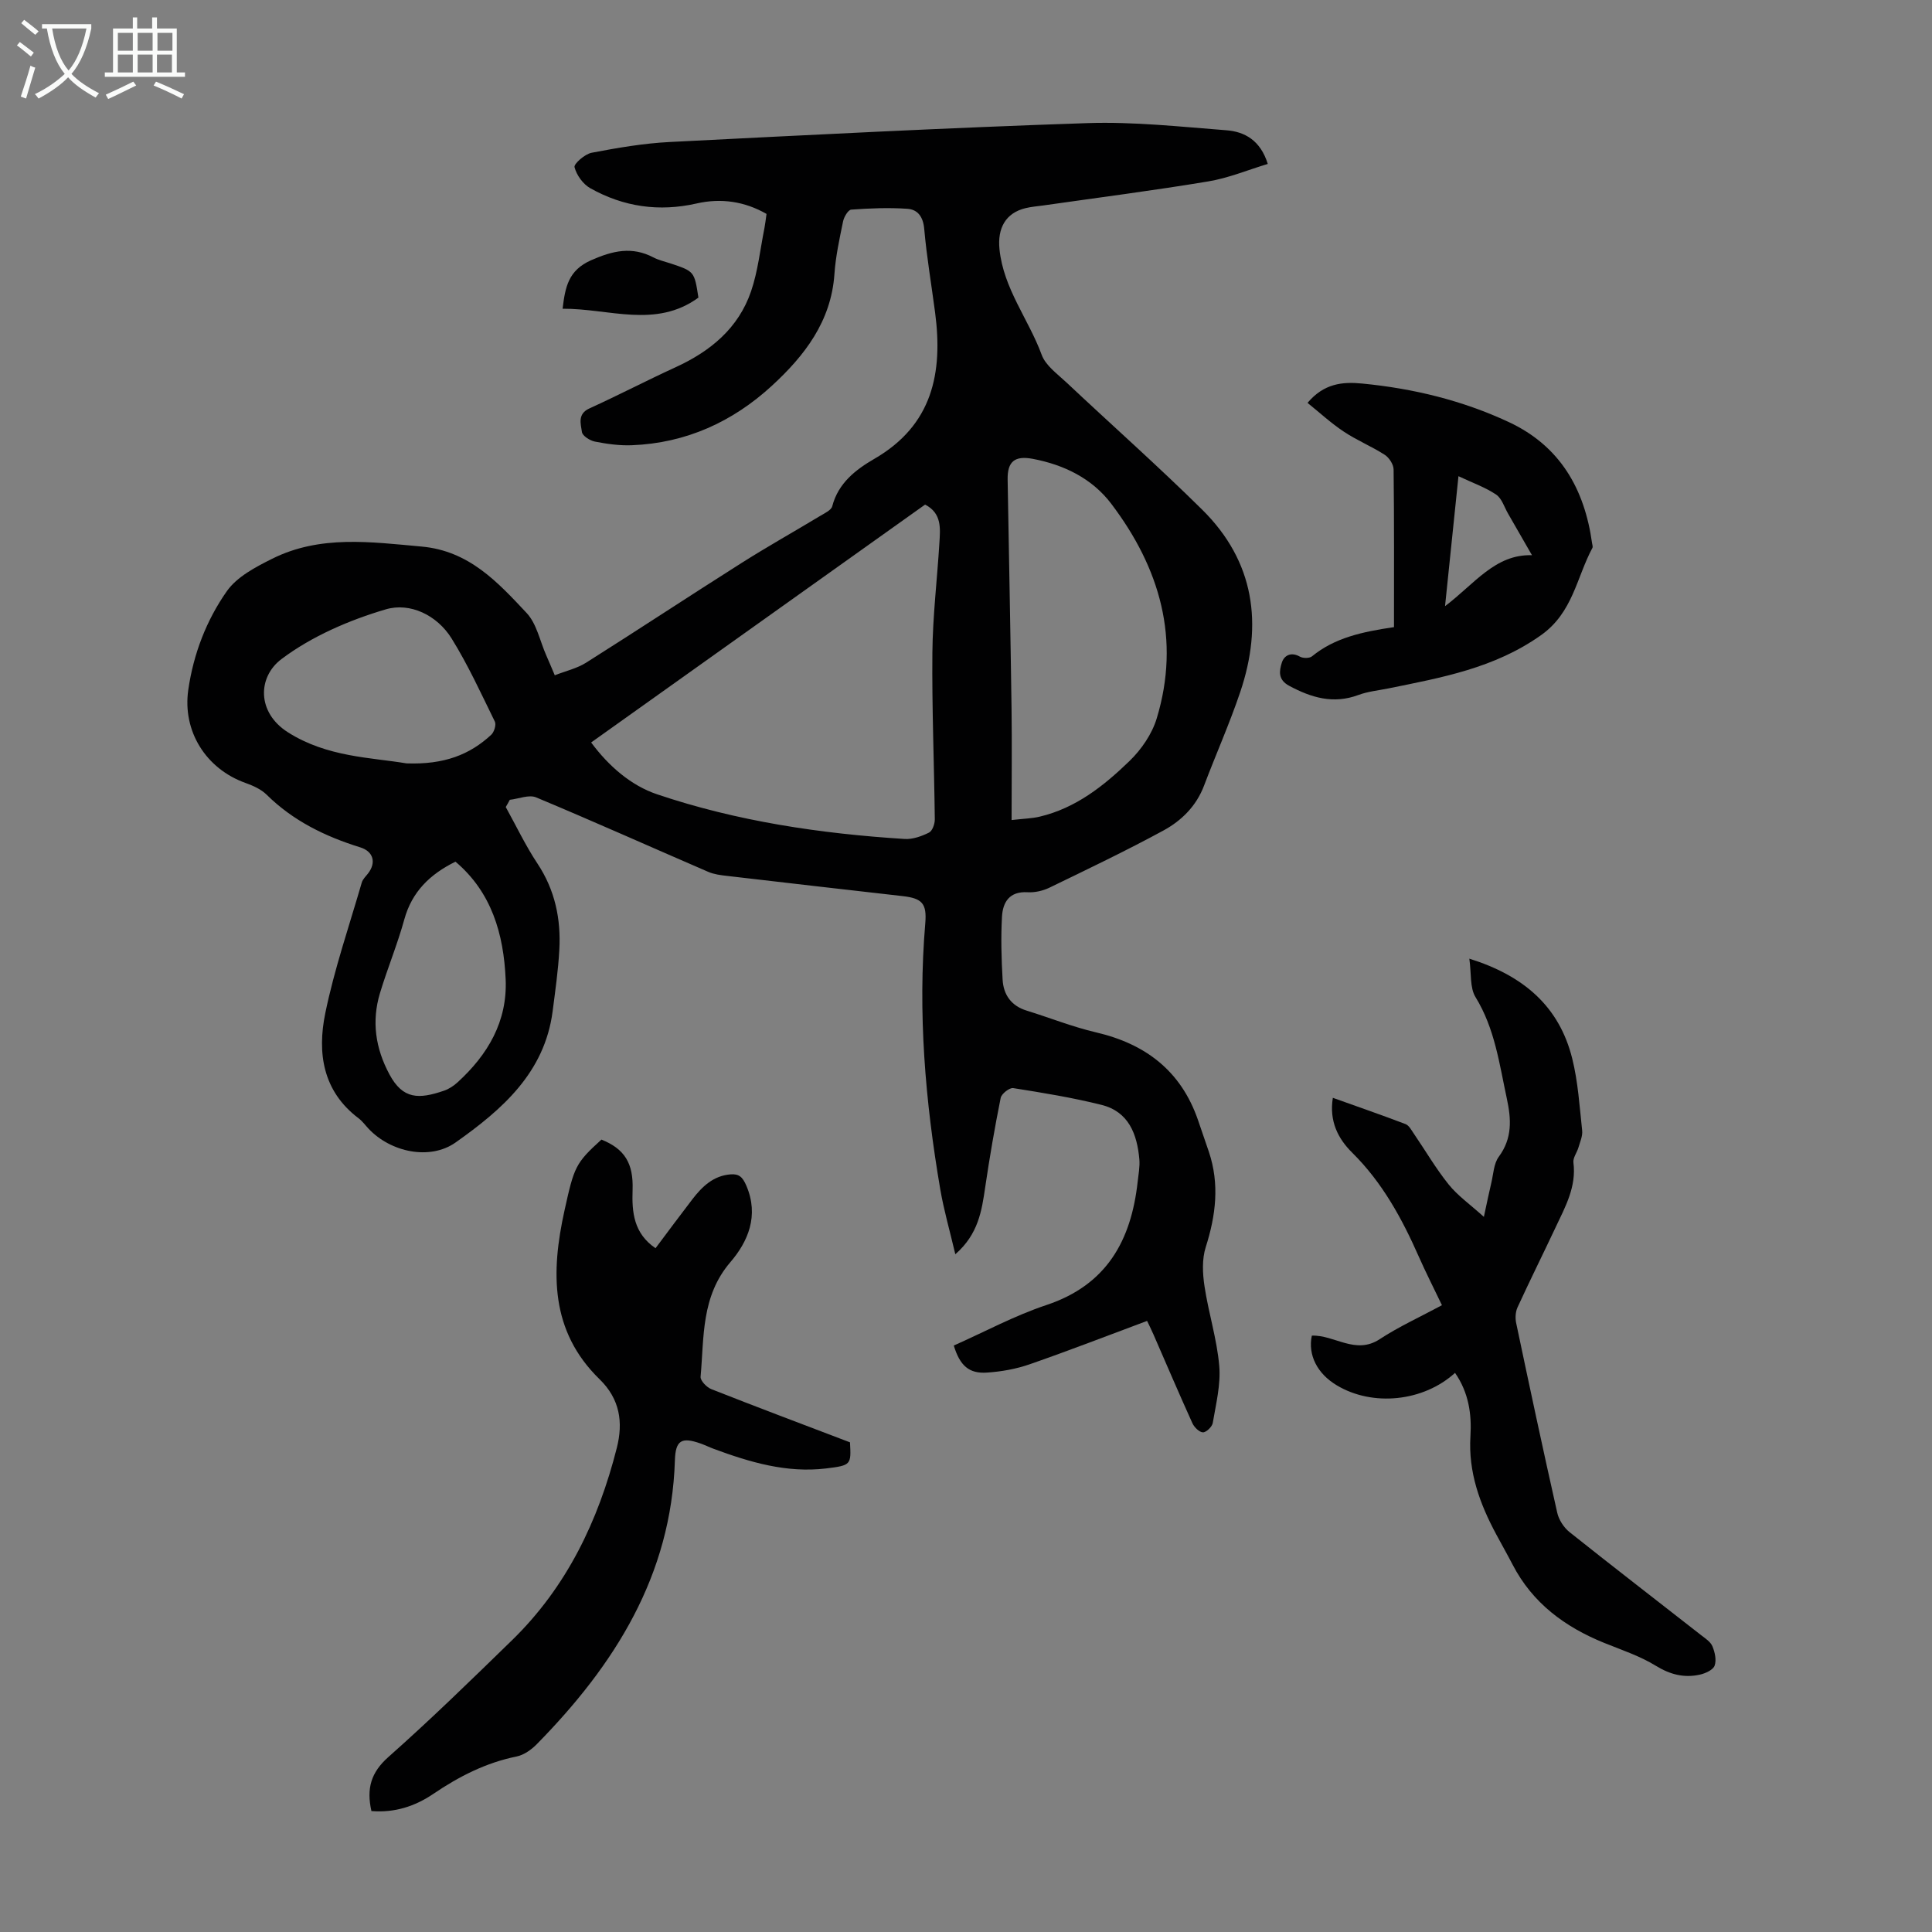
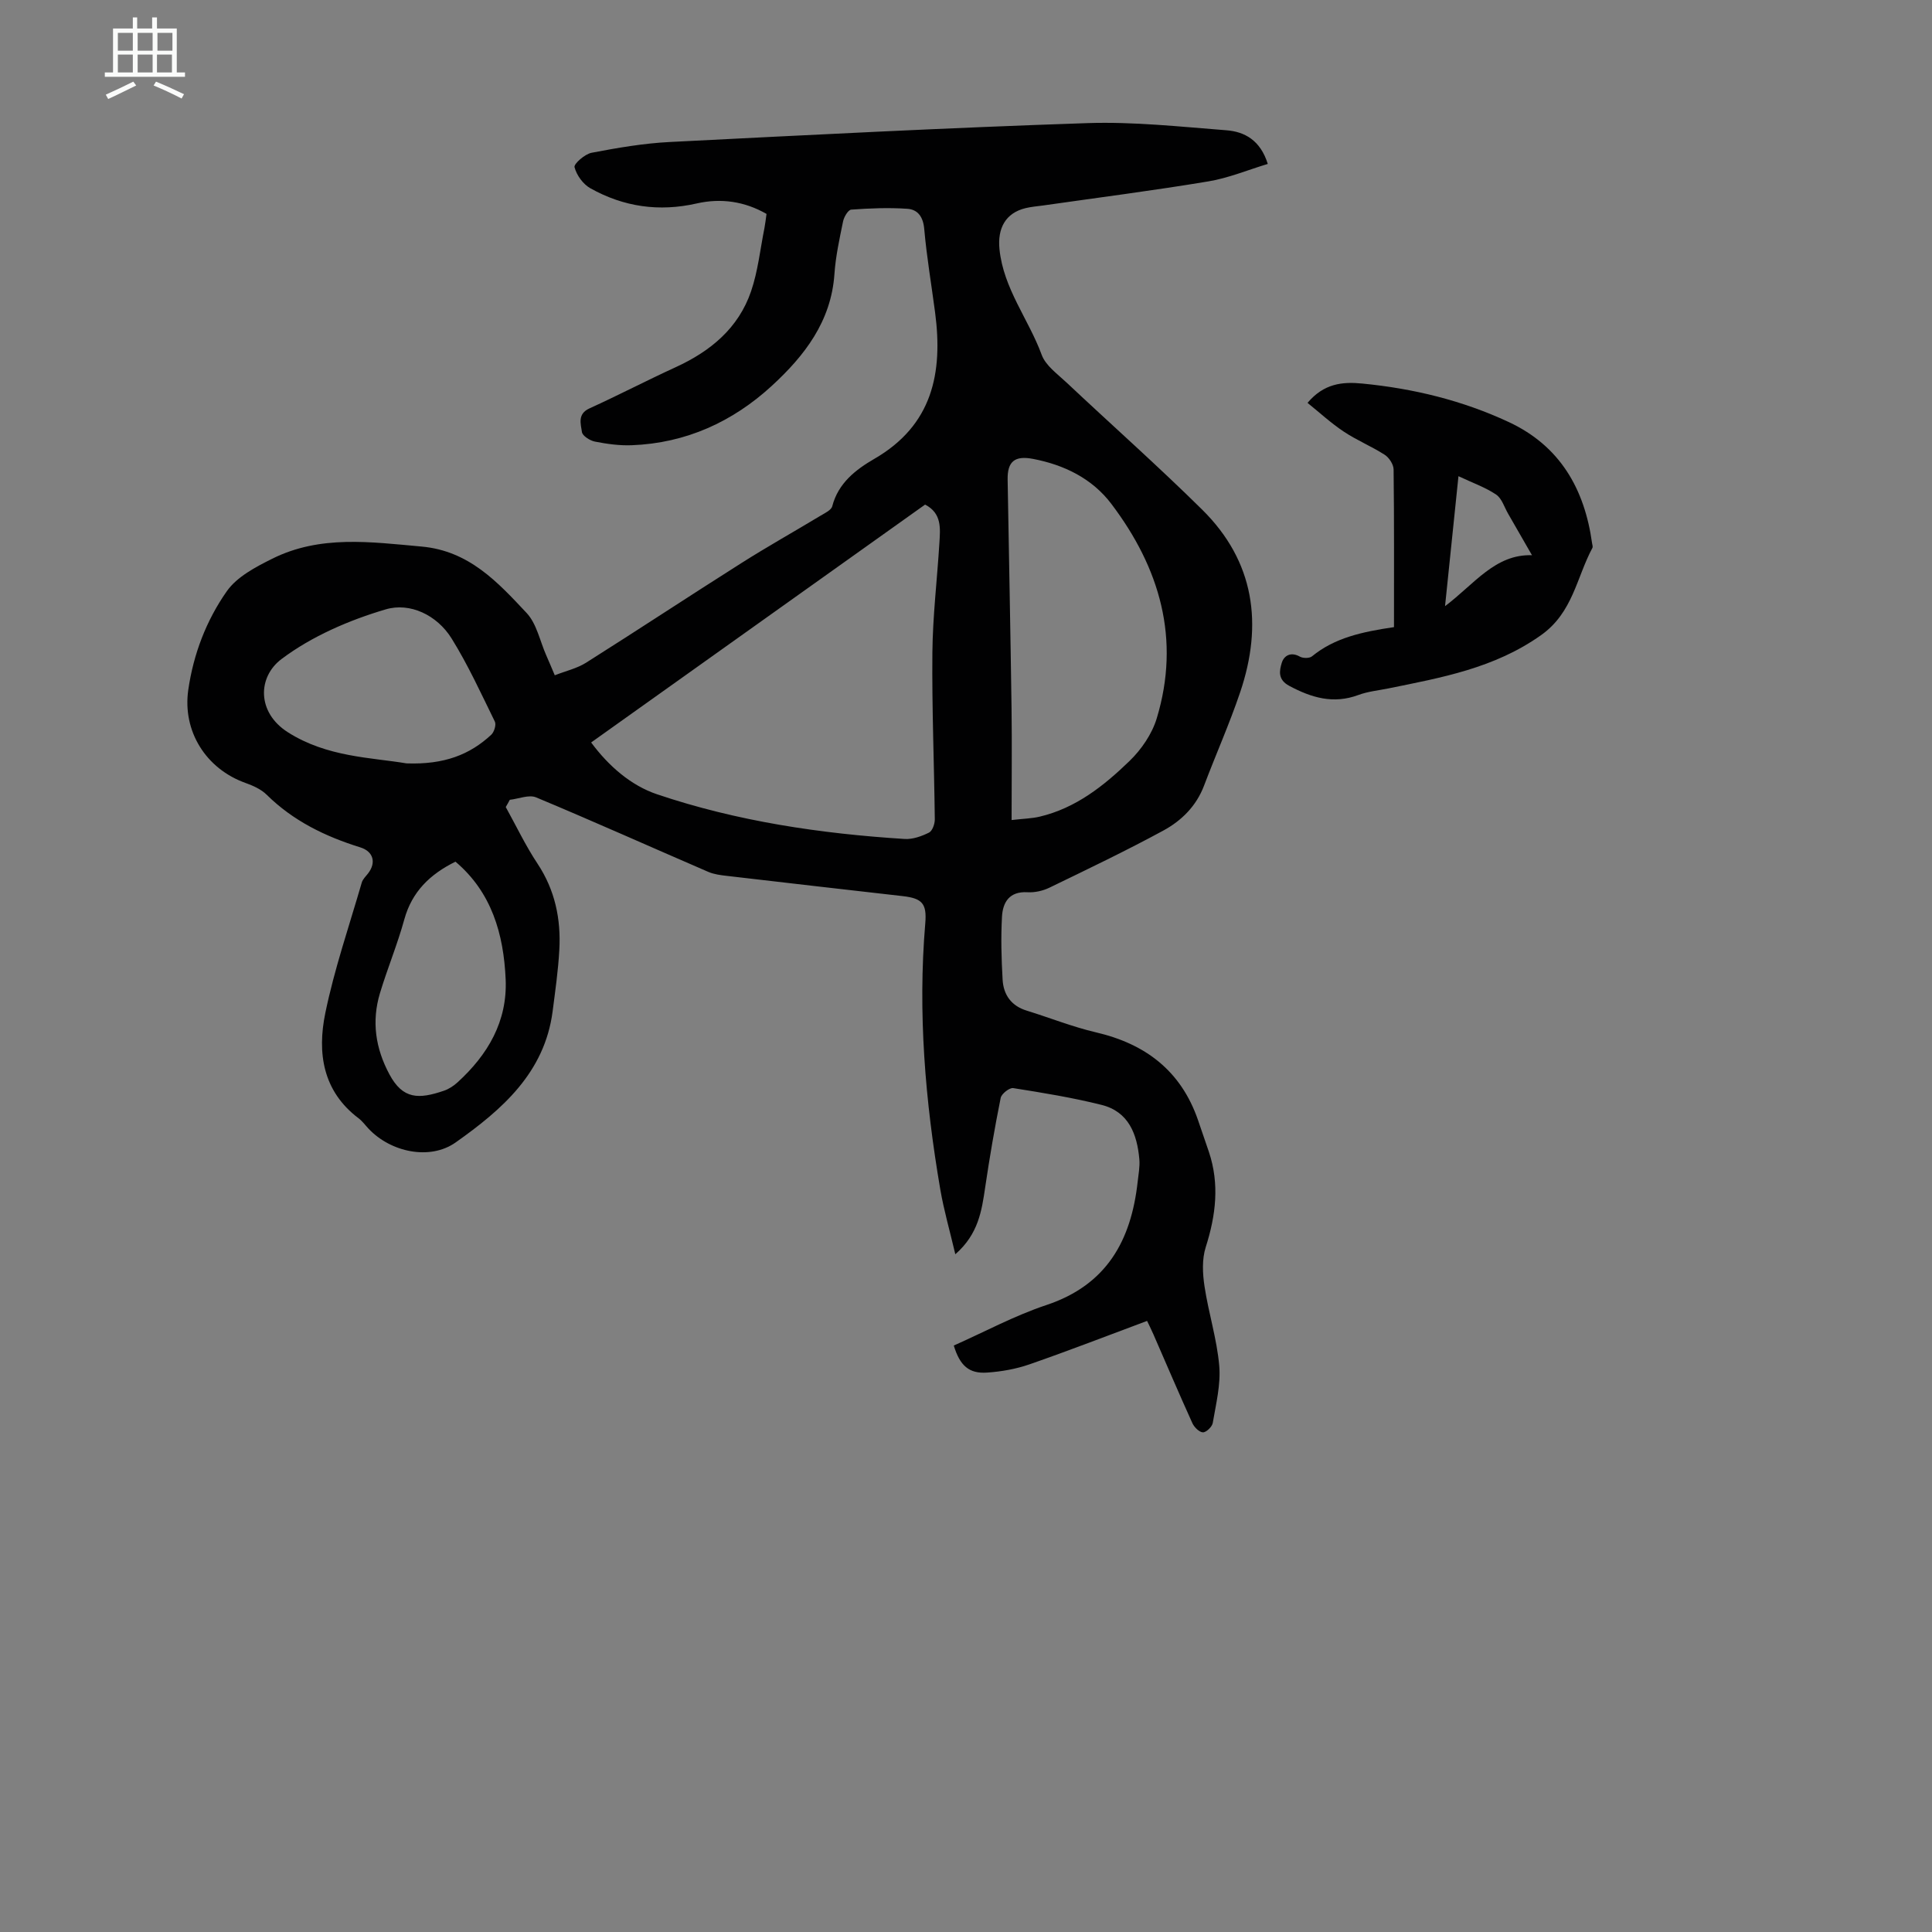
<svg xmlns="http://www.w3.org/2000/svg" enable-background="new 0 0 400 400" viewBox="0 0 400 400">
  <rect x="0" y="0" width="400" height="400" fill="#808080" stroke="none" />
  <g fill="#010102">
    <path d="m104.71 167.09c2.17 3.92 4.1 7.99 6.57 11.71 3.64 5.49 4.88 11.5 4.52 17.88-.23 4.24-.84 8.46-1.38 12.67-1.65 12.76-10.5 20.4-20.07 27.17-5.35 3.79-13.48 2.01-18.03-2.82-.69-.73-1.29-1.58-2.09-2.18-7.44-5.61-8.56-13.56-6.89-21.72 1.88-9.16 4.95-18.07 7.56-27.07.2-.7.83-1.28 1.3-1.89 1.73-2.23 1.12-4.55-1.6-5.4-7.25-2.25-13.9-5.48-19.39-10.9-1.14-1.13-2.8-1.87-4.36-2.43-8.22-2.93-13.1-10.72-11.87-19.28 1.07-7.43 3.75-14.41 7.99-20.44 2.1-2.98 5.96-5 9.39-6.71 9.91-4.95 20.4-3.47 30.94-2.52 9.82.89 15.75 7.37 21.73 13.75 2.09 2.23 2.75 5.8 4.06 8.76.54 1.22 1.05 2.44 1.77 4.14 2.26-.89 4.59-1.41 6.49-2.61 10.77-6.8 21.4-13.82 32.16-20.63 5.36-3.4 10.9-6.5 16.34-9.78.91-.55 2.25-1.16 2.46-1.98 1.24-4.81 4.9-7.6 8.69-9.8 12.08-6.98 14.25-17.8 12.6-30.33-.76-5.77-1.74-11.51-2.25-17.3-.22-2.49-1.34-4-3.47-4.15-3.86-.27-7.77-.11-11.64.17-.63.04-1.5 1.5-1.69 2.43-.74 3.61-1.54 7.25-1.79 10.92-.68 9.79-6.18 16.89-12.93 23.1-8.14 7.49-17.82 11.9-29.02 12.33-2.54.1-5.13-.26-7.63-.75-1.04-.2-2.59-1.19-2.7-1.99-.23-1.67-.97-3.73 1.55-4.88 6-2.73 11.85-5.78 17.85-8.53 7.21-3.3 13.01-8.08 15.62-15.72 1.43-4.19 1.89-8.71 2.77-13.09.17-.87.26-1.76.43-2.93-4.52-2.6-9.43-3.31-14.44-2.17-7.81 1.78-15.15.71-22.03-3.14-1.51-.84-2.86-2.72-3.28-4.37-.18-.68 2.13-2.71 3.53-2.98 5.34-1.02 10.76-1.96 16.18-2.23 28.81-1.46 57.63-2.95 86.46-3.91 9.57-.32 19.2.74 28.78 1.48 3.83.29 7.07 2.11 8.58 6.97-4.12 1.24-8.14 2.93-12.33 3.62-11.35 1.89-22.77 3.35-34.17 4.98-1.22.17-2.45.26-3.64.55-4.19 1.01-5.84 4.21-5.41 8.49.82 8.17 6.03 14.51 8.74 21.88.81 2.22 3.22 3.93 5.08 5.68 9.37 8.81 19 17.34 28.14 26.37 10.86 10.72 12.63 23.73 7.88 37.79-2.21 6.55-5.04 12.89-7.49 19.37-1.6 4.22-4.66 7.24-8.39 9.27-7.73 4.2-15.69 8-23.61 11.84-1.36.66-3.05 1.04-4.55.95-3.74-.22-5.11 2.06-5.28 5.06-.24 4.33-.12 8.7.13 13.04.18 3.13 1.79 5.43 4.99 6.41 4.79 1.48 9.48 3.36 14.35 4.5 10.26 2.39 17.57 7.97 21.09 18.09.77 2.22 1.53 4.44 2.28 6.66 2.23 6.66 1.44 13.14-.66 19.73-.79 2.49-.65 5.45-.25 8.09.83 5.52 2.57 10.92 3.05 16.45.34 3.89-.68 7.92-1.34 11.84-.13.79-1.35 1.97-2.04 1.95-.77-.03-1.81-1.07-2.19-1.92-2.77-6.11-5.4-12.28-8.08-18.42-.48-1.11-1.04-2.19-1.29-2.73-8.24 3.07-16.22 6.17-24.31 8.98-2.81.98-5.86 1.52-8.84 1.72-3.72.25-5.6-1.43-6.87-5.6 6.34-2.81 12.57-6.19 19.19-8.39 12.48-4.16 17.53-13.35 18.88-25.5.17-1.55.48-3.14.35-4.67-.46-5.2-2.2-9.85-7.81-11.26-6.02-1.51-12.17-2.51-18.31-3.48-.77-.12-2.42 1.18-2.59 2.03-1.23 6.12-2.29 12.28-3.2 18.46-.72 4.89-1.4 9.72-6.19 13.91-1.15-4.89-2.37-9.1-3.11-13.4-3.12-18.26-4.68-36.61-3.11-55.14.34-4.08-.65-5.15-4.68-5.61-12.11-1.38-24.22-2.76-36.33-4.18-1.32-.15-2.72-.32-3.92-.84-11.88-5.13-23.69-10.43-35.64-15.42-1.49-.62-3.62.3-5.45.5-.27.53-.56 1.01-.84 1.5zm17.68-13.37c3.67 4.96 8.3 8.92 13.62 10.72 16.58 5.6 33.85 8.16 51.3 9.26 1.66.1 3.5-.56 5.03-1.32.7-.35 1.21-1.8 1.2-2.74-.13-11.5-.61-23-.5-34.5.07-7.58.99-15.15 1.45-22.72.18-2.98.55-6.14-2.96-7.95-22.97 16.37-45.92 32.72-69.14 49.25zm87.05 16.06c2.54-.29 4.21-.32 5.81-.7 7.47-1.76 13.29-6.38 18.6-11.52 2.46-2.38 4.66-5.59 5.64-8.83 4.97-16.41.64-31.15-9.4-44.41-3.97-5.25-9.77-8.09-16.26-9.32-3.75-.71-5.28.56-5.21 4.3.27 15.78.59 31.56.81 47.34.1 7.59.01 15.18.01 23.14zm-125.28-11.73c7.8.28 13.1-1.8 17.55-5.93.6-.56 1.06-2.06.75-2.71-2.85-5.81-5.55-11.73-8.96-17.22-3.02-4.86-8.63-7.51-13.63-6.03-7.59 2.24-15.31 5.57-21.59 10.29-4.94 3.71-5.14 11.04 1.31 15.15 8.13 5.18 17.29 5.22 24.57 6.45zm10.14 20.35c-5.28 2.6-9.01 6.22-10.59 11.95-1.42 5.16-3.49 10.13-5.04 15.26-1.76 5.84-.94 11.43 1.96 16.83 2.78 5.18 6.06 5.17 11.29 3.38 1.03-.35 2.02-1.01 2.83-1.75 6.26-5.72 10.32-12.6 9.94-21.32-.41-9.4-2.92-18.04-10.39-24.35z" />
-     <path d="m76.9 374.96c-1.05-4.65-.11-7.98 3.5-11.18 8.79-7.79 17.2-16 25.62-24.2 11.31-11.02 17.86-24.72 21.69-39.83 1.33-5.27.65-10.08-3.57-14.19-10.25-9.97-10.09-22.18-7.26-34.97 1.99-9.01 2.26-9.77 7.64-14.65 4.79 1.93 6.65 4.88 6.45 10.44-.16 4.6.22 8.96 4.75 12.05 2.58-3.44 5.08-6.82 7.64-10.15 2.02-2.62 4.34-4.87 7.9-5.14 1.72-.13 2.48.51 3.27 2.36 2.65 6.2.34 11.56-3.31 15.81-6.09 7.11-5.43 15.52-6.17 23.73-.07.81 1.26 2.19 2.23 2.57 9.41 3.71 18.87 7.27 28.7 11.01.25 4.65.27 4.77-4.98 5.41-8.11.97-15.71-1.28-23.2-4.05-.94-.35-1.85-.8-2.79-1.13-3.9-1.37-5.15-.66-5.28 3.49-.74 23.88-12.49 42.39-28.59 58.77-1.12 1.14-2.66 2.24-4.17 2.55-6.38 1.29-11.96 4.15-17.28 7.76-3.77 2.55-7.98 3.93-12.79 3.54z" />
-     <path d="m301.25 284.24c-6.58 5.98-17.07 7.02-24.48 2.58-4.06-2.43-6.01-6.28-5.17-10.29 4.67-.19 9.02 4.03 14.04.74 3.98-2.61 8.37-4.6 12.9-7.04-1.75-3.65-3.35-6.8-4.78-10.03-3.49-7.91-7.56-15.38-13.81-21.56-2.91-2.88-4.78-6.48-4-11.35 5.11 1.83 10.11 3.56 15.05 5.44.72.28 1.22 1.25 1.72 1.98 2.4 3.51 4.55 7.21 7.2 10.51 1.86 2.32 4.39 4.09 7.3 6.72.69-3.18 1.08-5.12 1.54-7.04.44-1.84.5-3.99 1.55-5.41 2.82-3.83 2.59-7.75 1.66-12.06-1.55-7.19-2.48-14.48-6.48-20.99-1.2-1.95-.84-4.87-1.28-7.96 11.24 3.51 18.61 9.88 21.3 20.67 1.21 4.85 1.52 9.93 2.06 14.93.12 1.13-.44 2.35-.77 3.5-.31 1.06-1.17 2.14-1.04 3.12.64 5-1.67 9.13-3.66 13.35-2.61 5.55-5.35 11.04-7.91 16.62-.43.93-.5 2.2-.29 3.22 2.76 13.12 5.56 26.23 8.51 39.31.33 1.47 1.37 3.07 2.56 4.02 9.01 7.18 18.14 14.21 27.21 21.31.88.68 1.97 1.38 2.36 2.32.51 1.22.87 2.86.45 4.01-.32.88-1.89 1.59-3.02 1.85-3.27.73-6.17 0-9.15-1.83-3.29-2.02-7.08-3.28-10.7-4.74-8.13-3.3-14.82-8.23-18.95-16.2-1.08-2.08-2.24-4.12-3.35-6.19-3.43-6.37-5.85-12.93-5.38-20.42.27-4.47-.33-8.97-3.19-13.09z" />
    <path d="m288.61 129.84c0-11.17.05-21.91-.08-32.64-.01-1.04-.92-2.45-1.84-3.04-2.72-1.75-5.76-2.99-8.45-4.78-2.64-1.75-4.99-3.92-7.53-5.97 3.38-4.01 7.19-4.41 11.34-4 10.54 1.02 20.72 3.49 30.32 7.97 10.61 4.95 15.69 13.83 17.25 25.07.05.33.2.74.07.99-3.29 6.13-4.03 13.38-10.63 18.06-9.64 6.84-20.58 8.79-31.61 11.03-2.08.42-4.25.63-6.21 1.36-5.17 1.92-9.69.58-14.31-1.89-2.42-1.29-2.05-3.14-1.55-4.78.46-1.49 1.88-2.33 3.75-1.27.64.36 1.97.37 2.5-.06 4.68-3.83 10.32-5.07 16.98-6.05zm10.57-4.34c6.09-4.59 10.37-10.79 18-10.55-1.82-3.16-3.37-5.88-4.94-8.59-.79-1.36-1.3-3.17-2.48-3.96-2.24-1.51-4.88-2.43-7.8-3.81-.94 9.1-1.82 17.6-2.78 26.91z" />
-     <path d="m144.6 61.62c-8.86 6.45-18.51 2.23-28.12 2.3.54-4.49 1.19-7.96 5.9-10.04 4.49-1.98 8.46-2.91 12.91-.58 1.08.56 2.31.84 3.47 1.22 5 1.66 5 1.65 5.84 7.1z" />
  </g>
-   <path d="m6.4 11.7c-1-.8-1.9-1.6-2.9-2.3l.6-.7c.9.7 1.9 1.4 2.9 2.2zm-2.1 8.3c.7-2.1 1.4-4.2 2-6.4.2.1.6.3 1 .4-.7 2.3-1.3 4.4-1.9 6.4zm3-12.8c-1.1-.9-2.1-1.7-2.9-2.4l.6-.7c1 .8 2 1.5 3 2.4zm1.4-1.3v-.9h10.2v.9c-.9 4.2-2.3 7.3-4.1 9.4 1.3 1.4 3.2 2.7 5.7 4-.2.2-.4.5-.7.9-2.5-1.4-4.4-2.7-5.7-4.2-1.4 1.5-3.5 3-6.1 4.4 0 0 0 0-.1-.1-.3-.4-.5-.7-.7-.8 2.7-1.3 4.7-2.8 6.2-4.2-1.8-2.2-3-5.3-3.7-9.4zm9.2 0h-7.1c.6 3.8 1.7 6.7 3.4 8.7 1.7-2 2.9-4.8 3.7-8.7z" fill="#fafbfa" />
  <path d="m31.6 3.6h.9v2.3h4.1v9.1h1.7v.9h-16.6v-.9h1.7v-9.1h4.1v-2.3h.9v2.3h3.1v-2.3zm-4 13.3.6.8c-1.9.9-3.8 1.9-5.8 2.8-.2-.3-.3-.6-.5-.9 2-.9 3.9-1.8 5.7-2.7zm-3.2-10.1v3.7h3.1v-3.7zm0 4.5v3.7h3.1v-3.7zm4.1-4.5v3.7h3.1v-3.7zm0 4.5v3.7h3.1v-3.7zm9.1 9.1c-2.1-1.1-4.1-2-5.8-2.7l.5-.8c2.2.9 4.1 1.8 5.8 2.6zm-1.9-13.6h-3.1v3.7h3.1zm-3.2 4.5v3.7h3.1v-3.7z" fill="#fafbfa" />
</svg>